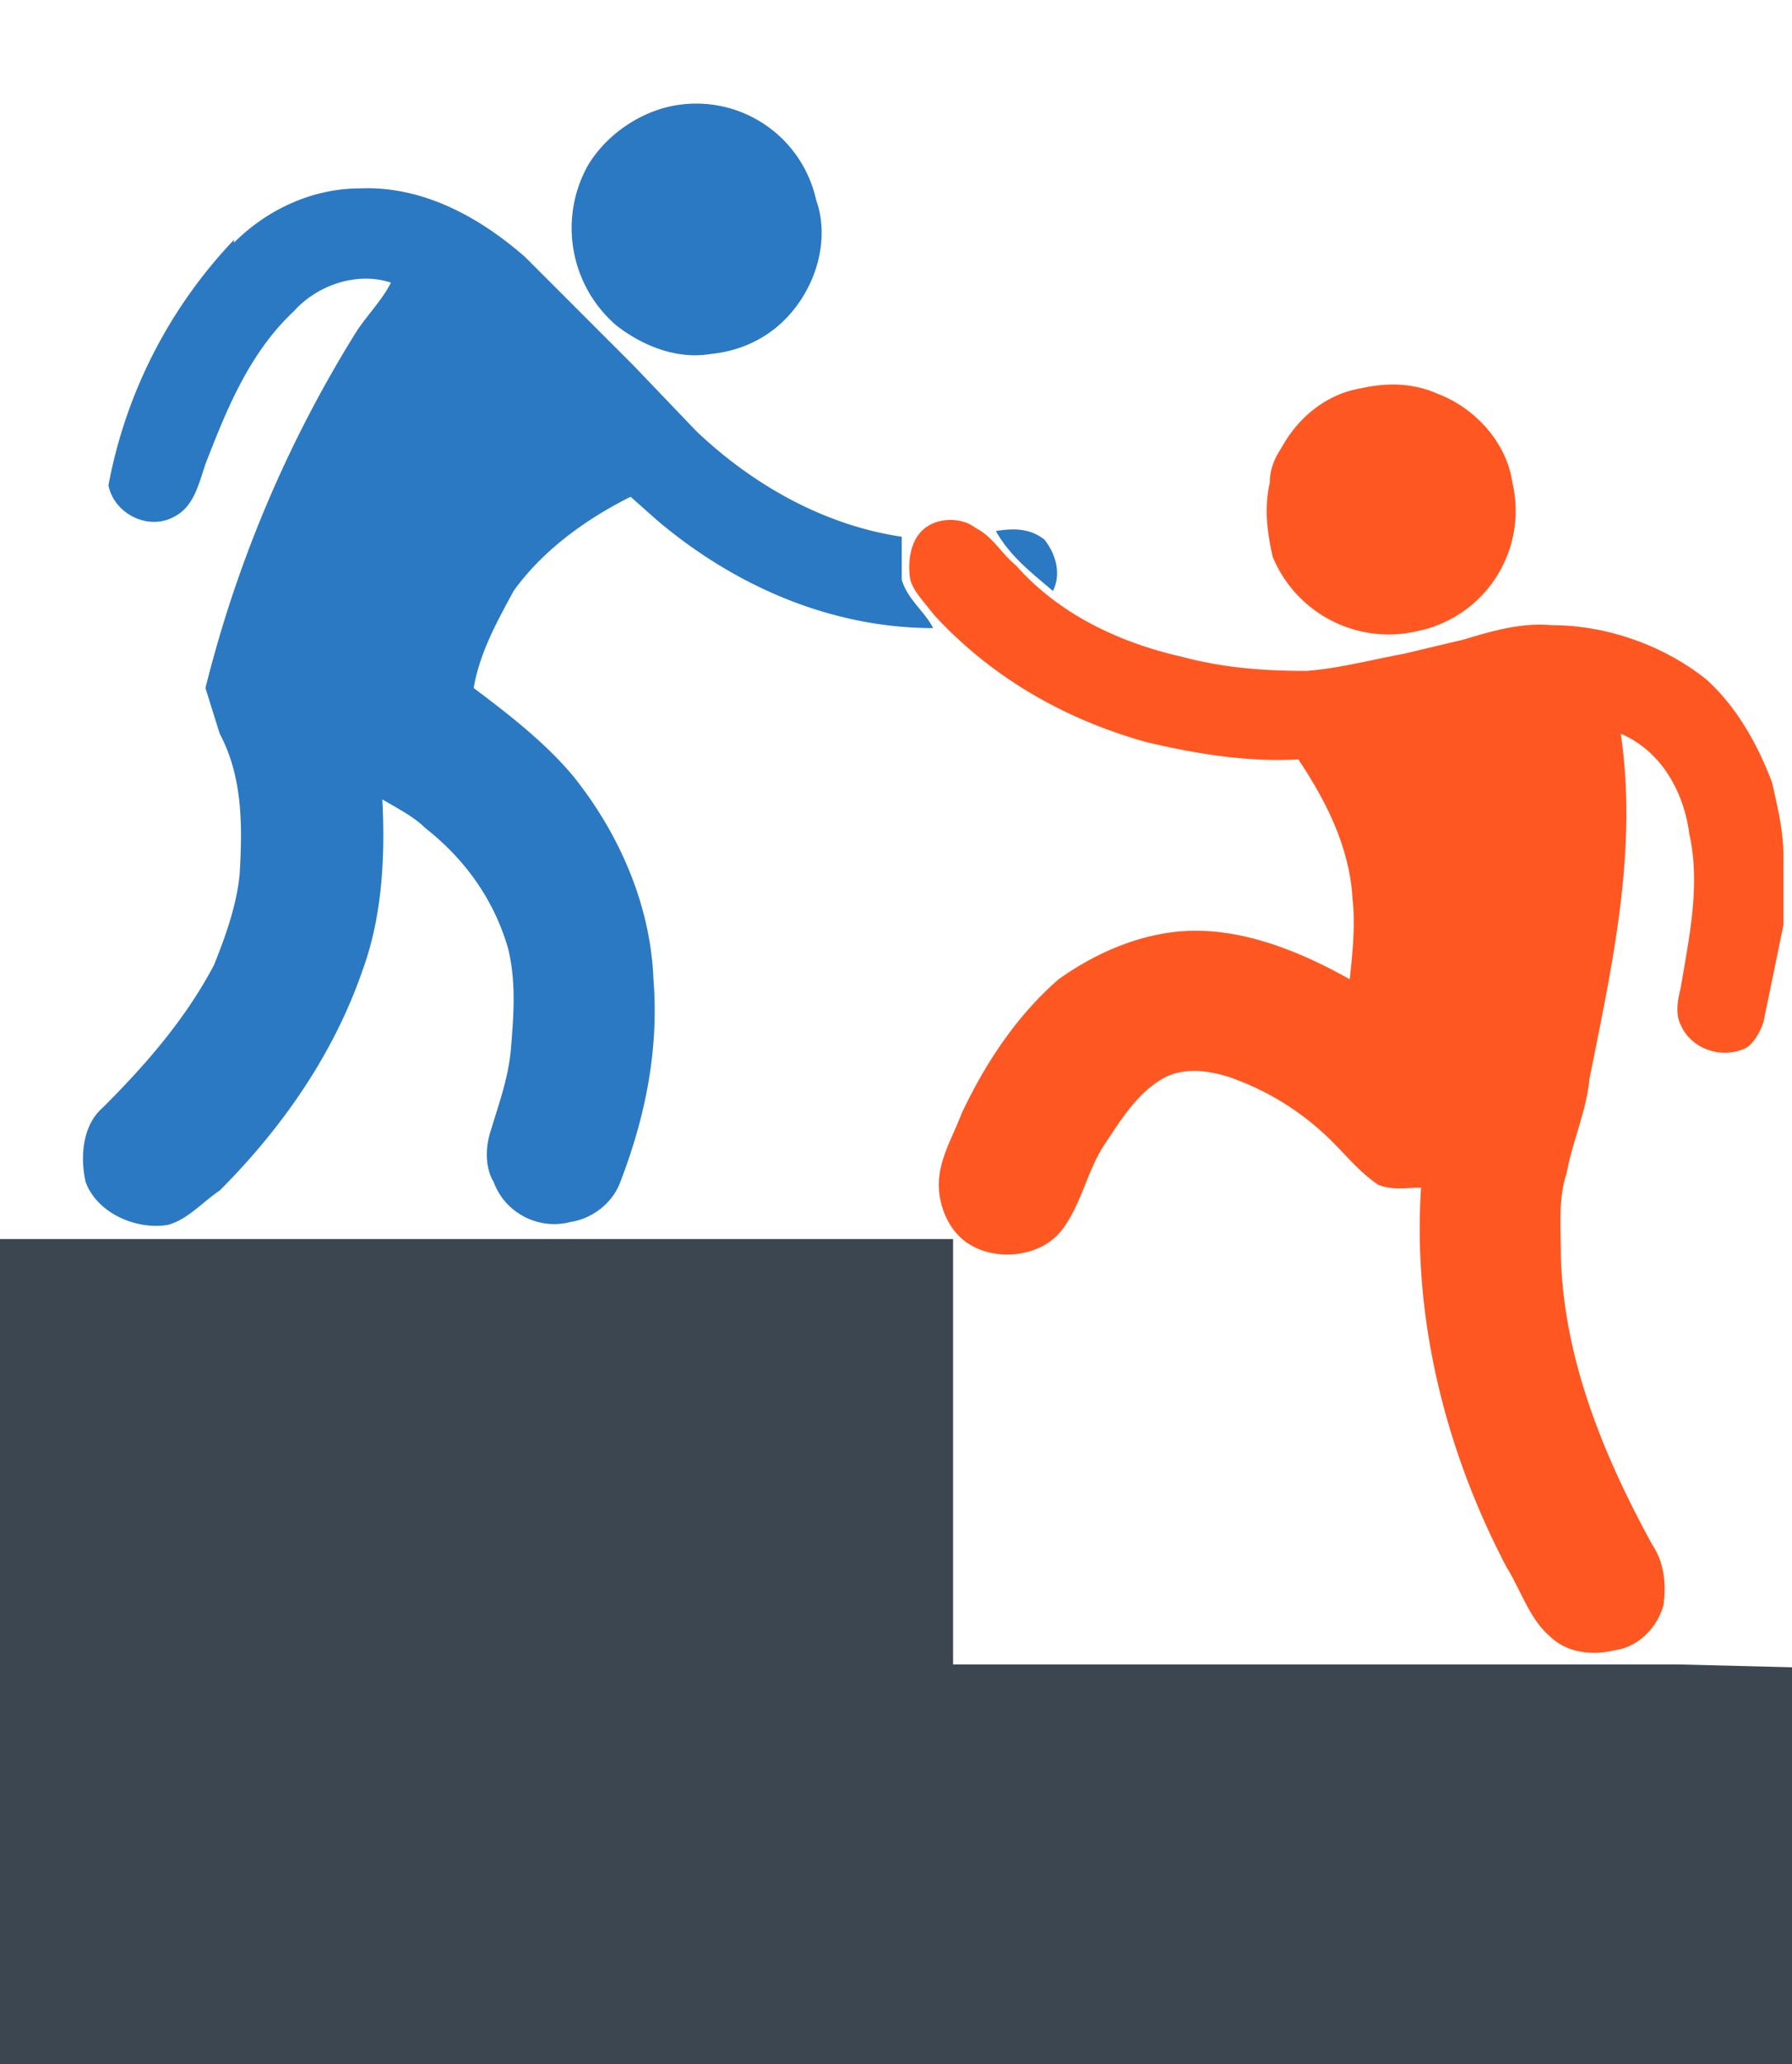
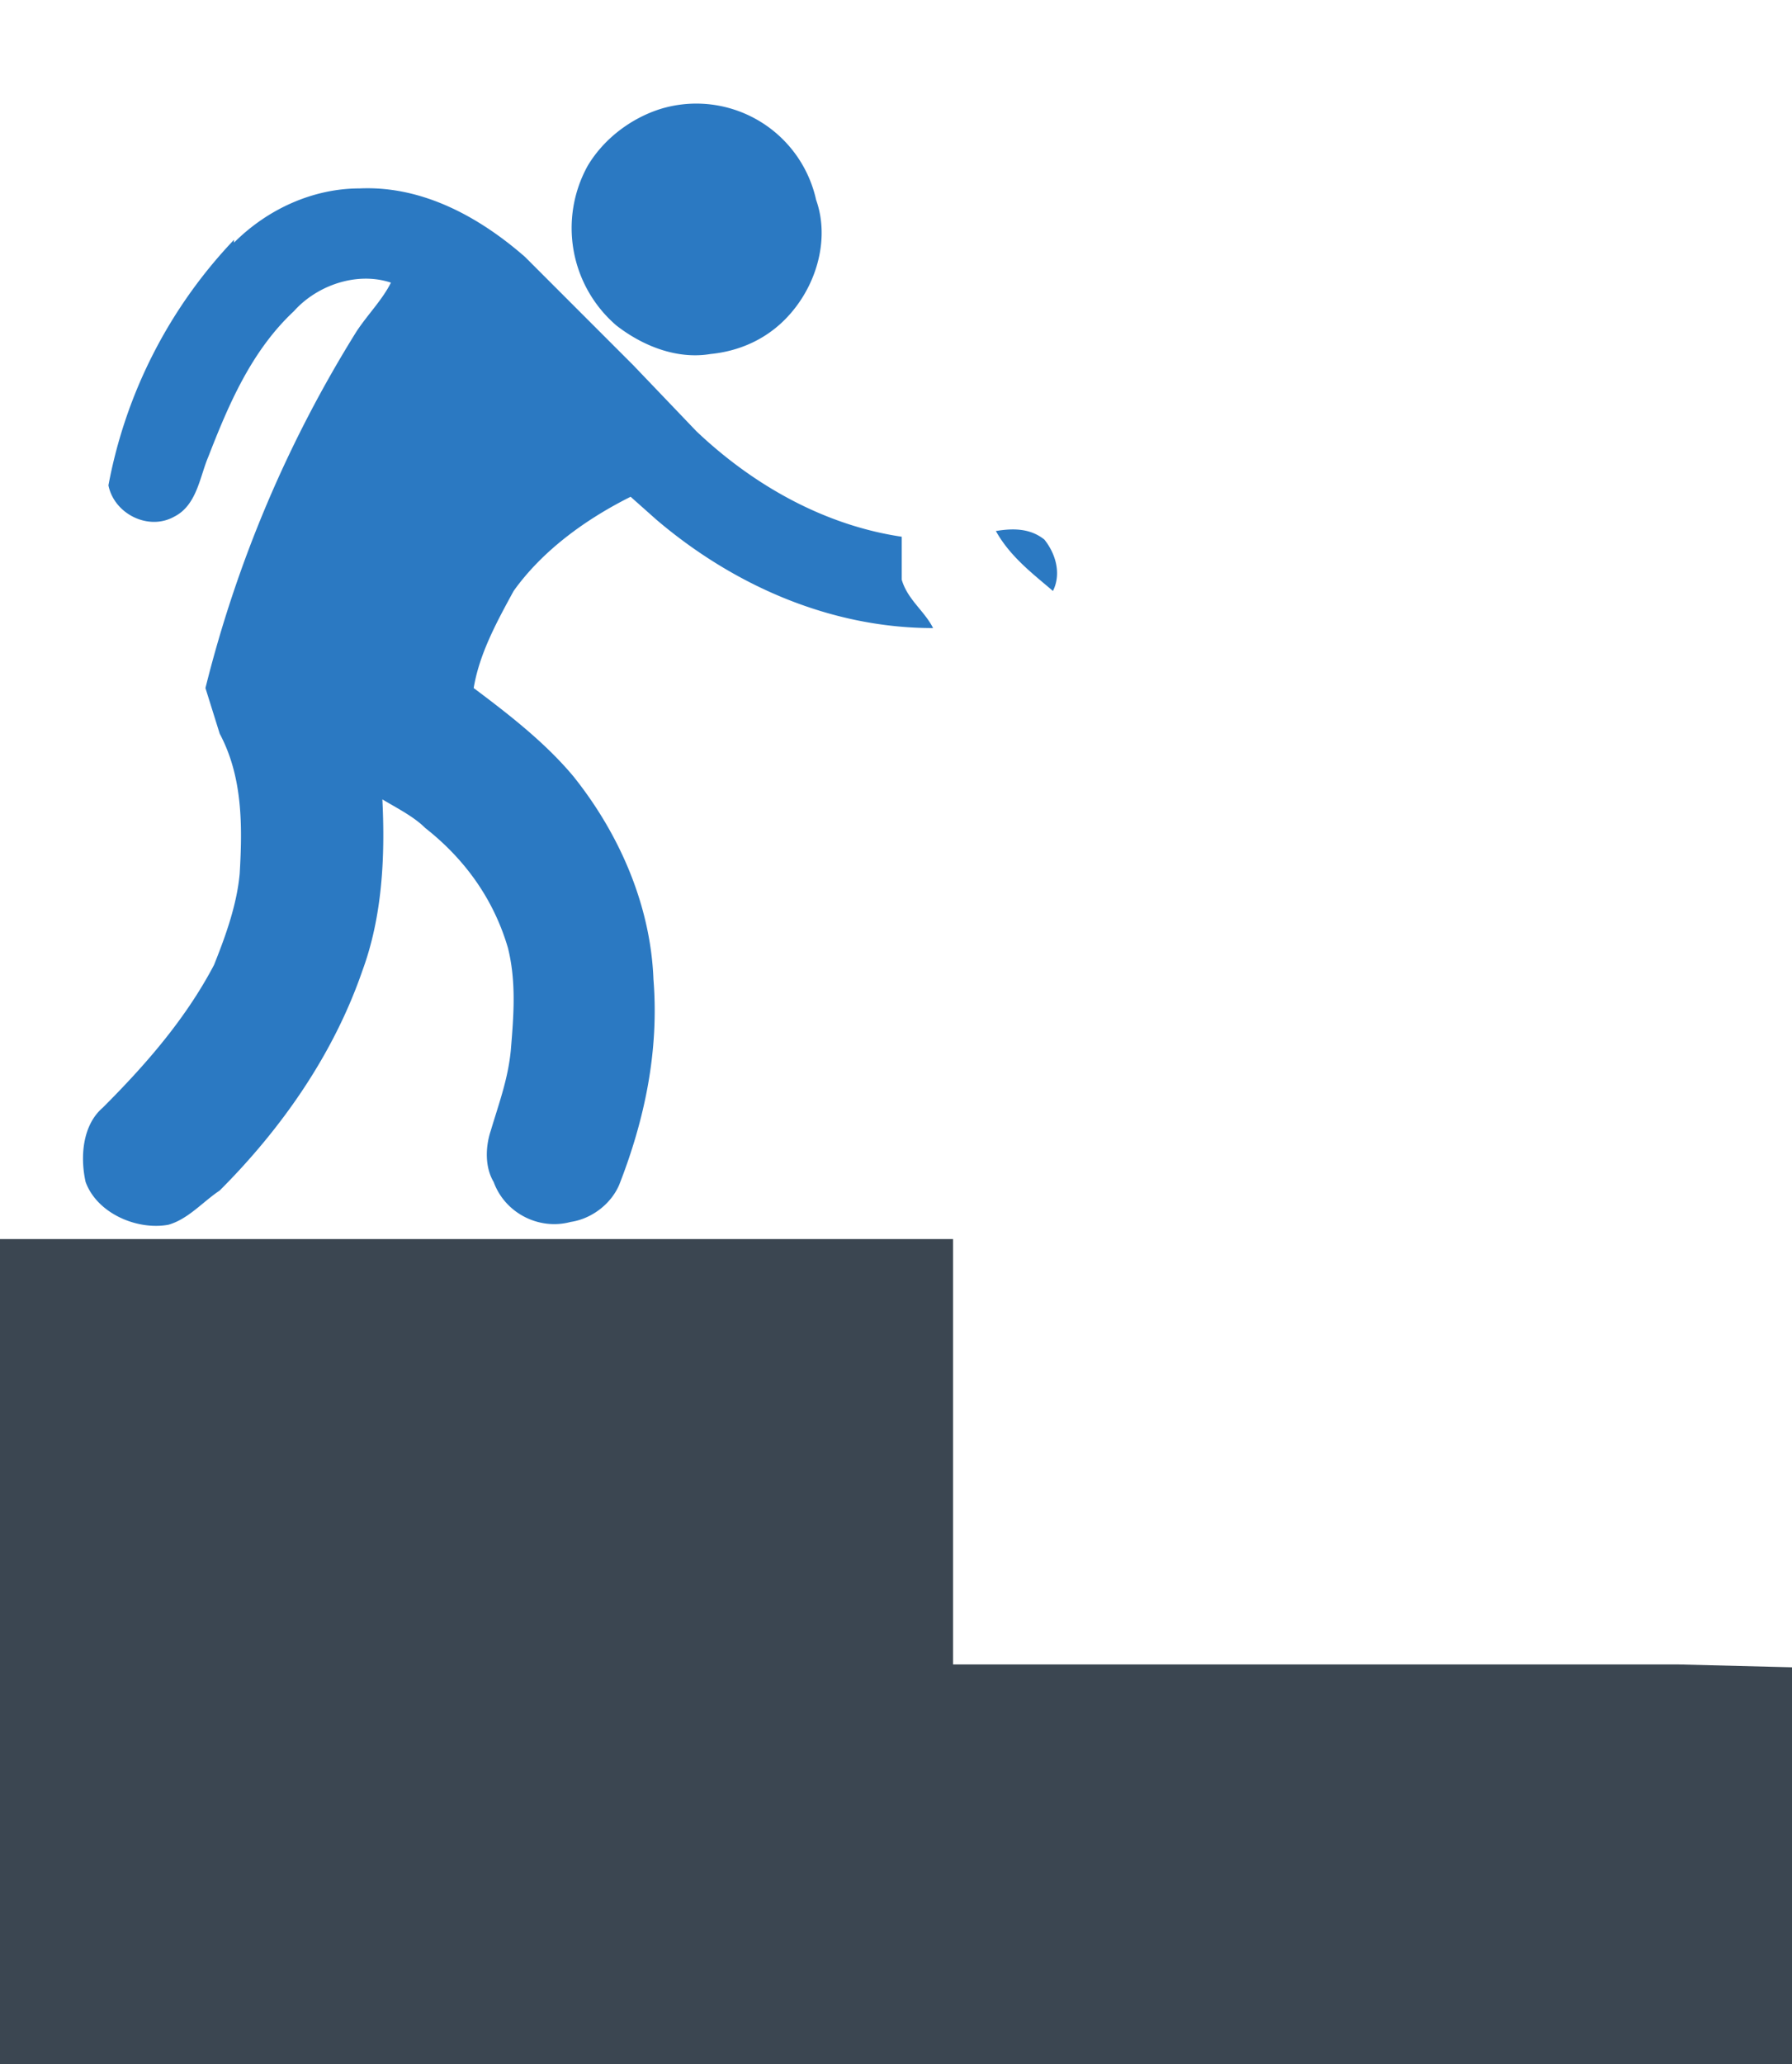
<svg xmlns="http://www.w3.org/2000/svg" viewBox="0 0 628 723">
  <path d="M232 38a43 43 0 0154 32c5 14 0 31-11 42-7 7-16 11-26 12-12 2-24-3-33-10a45 45 0 01-10-56c6-10 16-17 26-20zm117 148c6-1 12-1 17 3 4 5 6 12 3 18-7-6-15-12-20-21zM82 85c12-12 28-19 44-19 22-1 42 10 58 24l38 38 22 23c20 19 45 33 72 37v15c2 7 8 11 11 17-36 0-70-15-97-38l-9-8c-16 8-31 19-41 33-6 11-12 22-14 34 12 9 25 19 35 31 16 20 27 45 28 71 2 25-3 49-12 72-3 7-10 12-17 13-11 3-23-3-27-14-3-5-3-12-1-18 3-10 6-18 7-28 1-12 2-24-1-36-5-17-15-31-29-42-4-4-10-7-15-10 1 20 0 41-7 60-10 29-28 55-50 77-6 4-11 10-18 12-11 2-25-4-29-15-2-9-1-20 6-26 15-15 29-31 39-50 4-10 8-21 9-32 1-17 1-34-7-49l-5-16a434 434 0 0153-125c4-6 9-11 12-17-12-4-26 1-34 10-15 14-23 33-30 51-3 7-4 17-12 21-9 5-21-1-23-11a170 170 0 0144-86z" fill="#2b79c2" />
  <path d="M0 434h334v149h254l40 1v139H0V434z" fill="#3b4651" />
-   <path d="M323 186c5-5 14-5 19-1 6 3 9 9 14 13 15 17 36 27 58 32 15 4 29 5 44 5 12-1 23-4 34-6l21-5c10-3 20-6 31-5 19 0 39 7 54 19 11 10 18 23 23 36 2 9 4 17 4 26v24l-7 34c-1 3-3 7-6 9-8 4-19 1-23-8-2-4-1-9 0-13 3-18 7-36 3-54-2-15-10-29-24-35 6 41-3 81-11 121-1 11-6 22-8 33-3 9-2 19-2 29 1 36 15 70 32 101 4 6 5 13 4 21-2 8-9 15-17 16-8 2-17 1-23-5-7-6-10-16-15-24-21-40-33-86-30-133-5 0-10 1-15-1-6-4-11-10-16-15a95 95 0 00-37-23c-7-2-14-3-21 0-10 5-16 15-22 24s-8 21-15 30-22 11-32 5c-7-4-11-13-11-21 0-9 5-17 8-25 8-17 19-34 34-47 14-10 31-17 48-17 19 0 38 8 54 17 1-9 2-19 1-28-1-18-9-34-19-49-18 1-36-2-53-6-29-8-55-23-75-45-3-4-7-8-8-12-1-6 0-13 4-17zm154-50c9-2 18-2 27 2 13 5 24 17 26 31a43 43 0 01-33 52 44 44 0 01-51-26c-2-9-3-17-1-26 0-5 2-9 4-12 6-11 16-19 28-21z" fill="#ff5722" />
</svg>